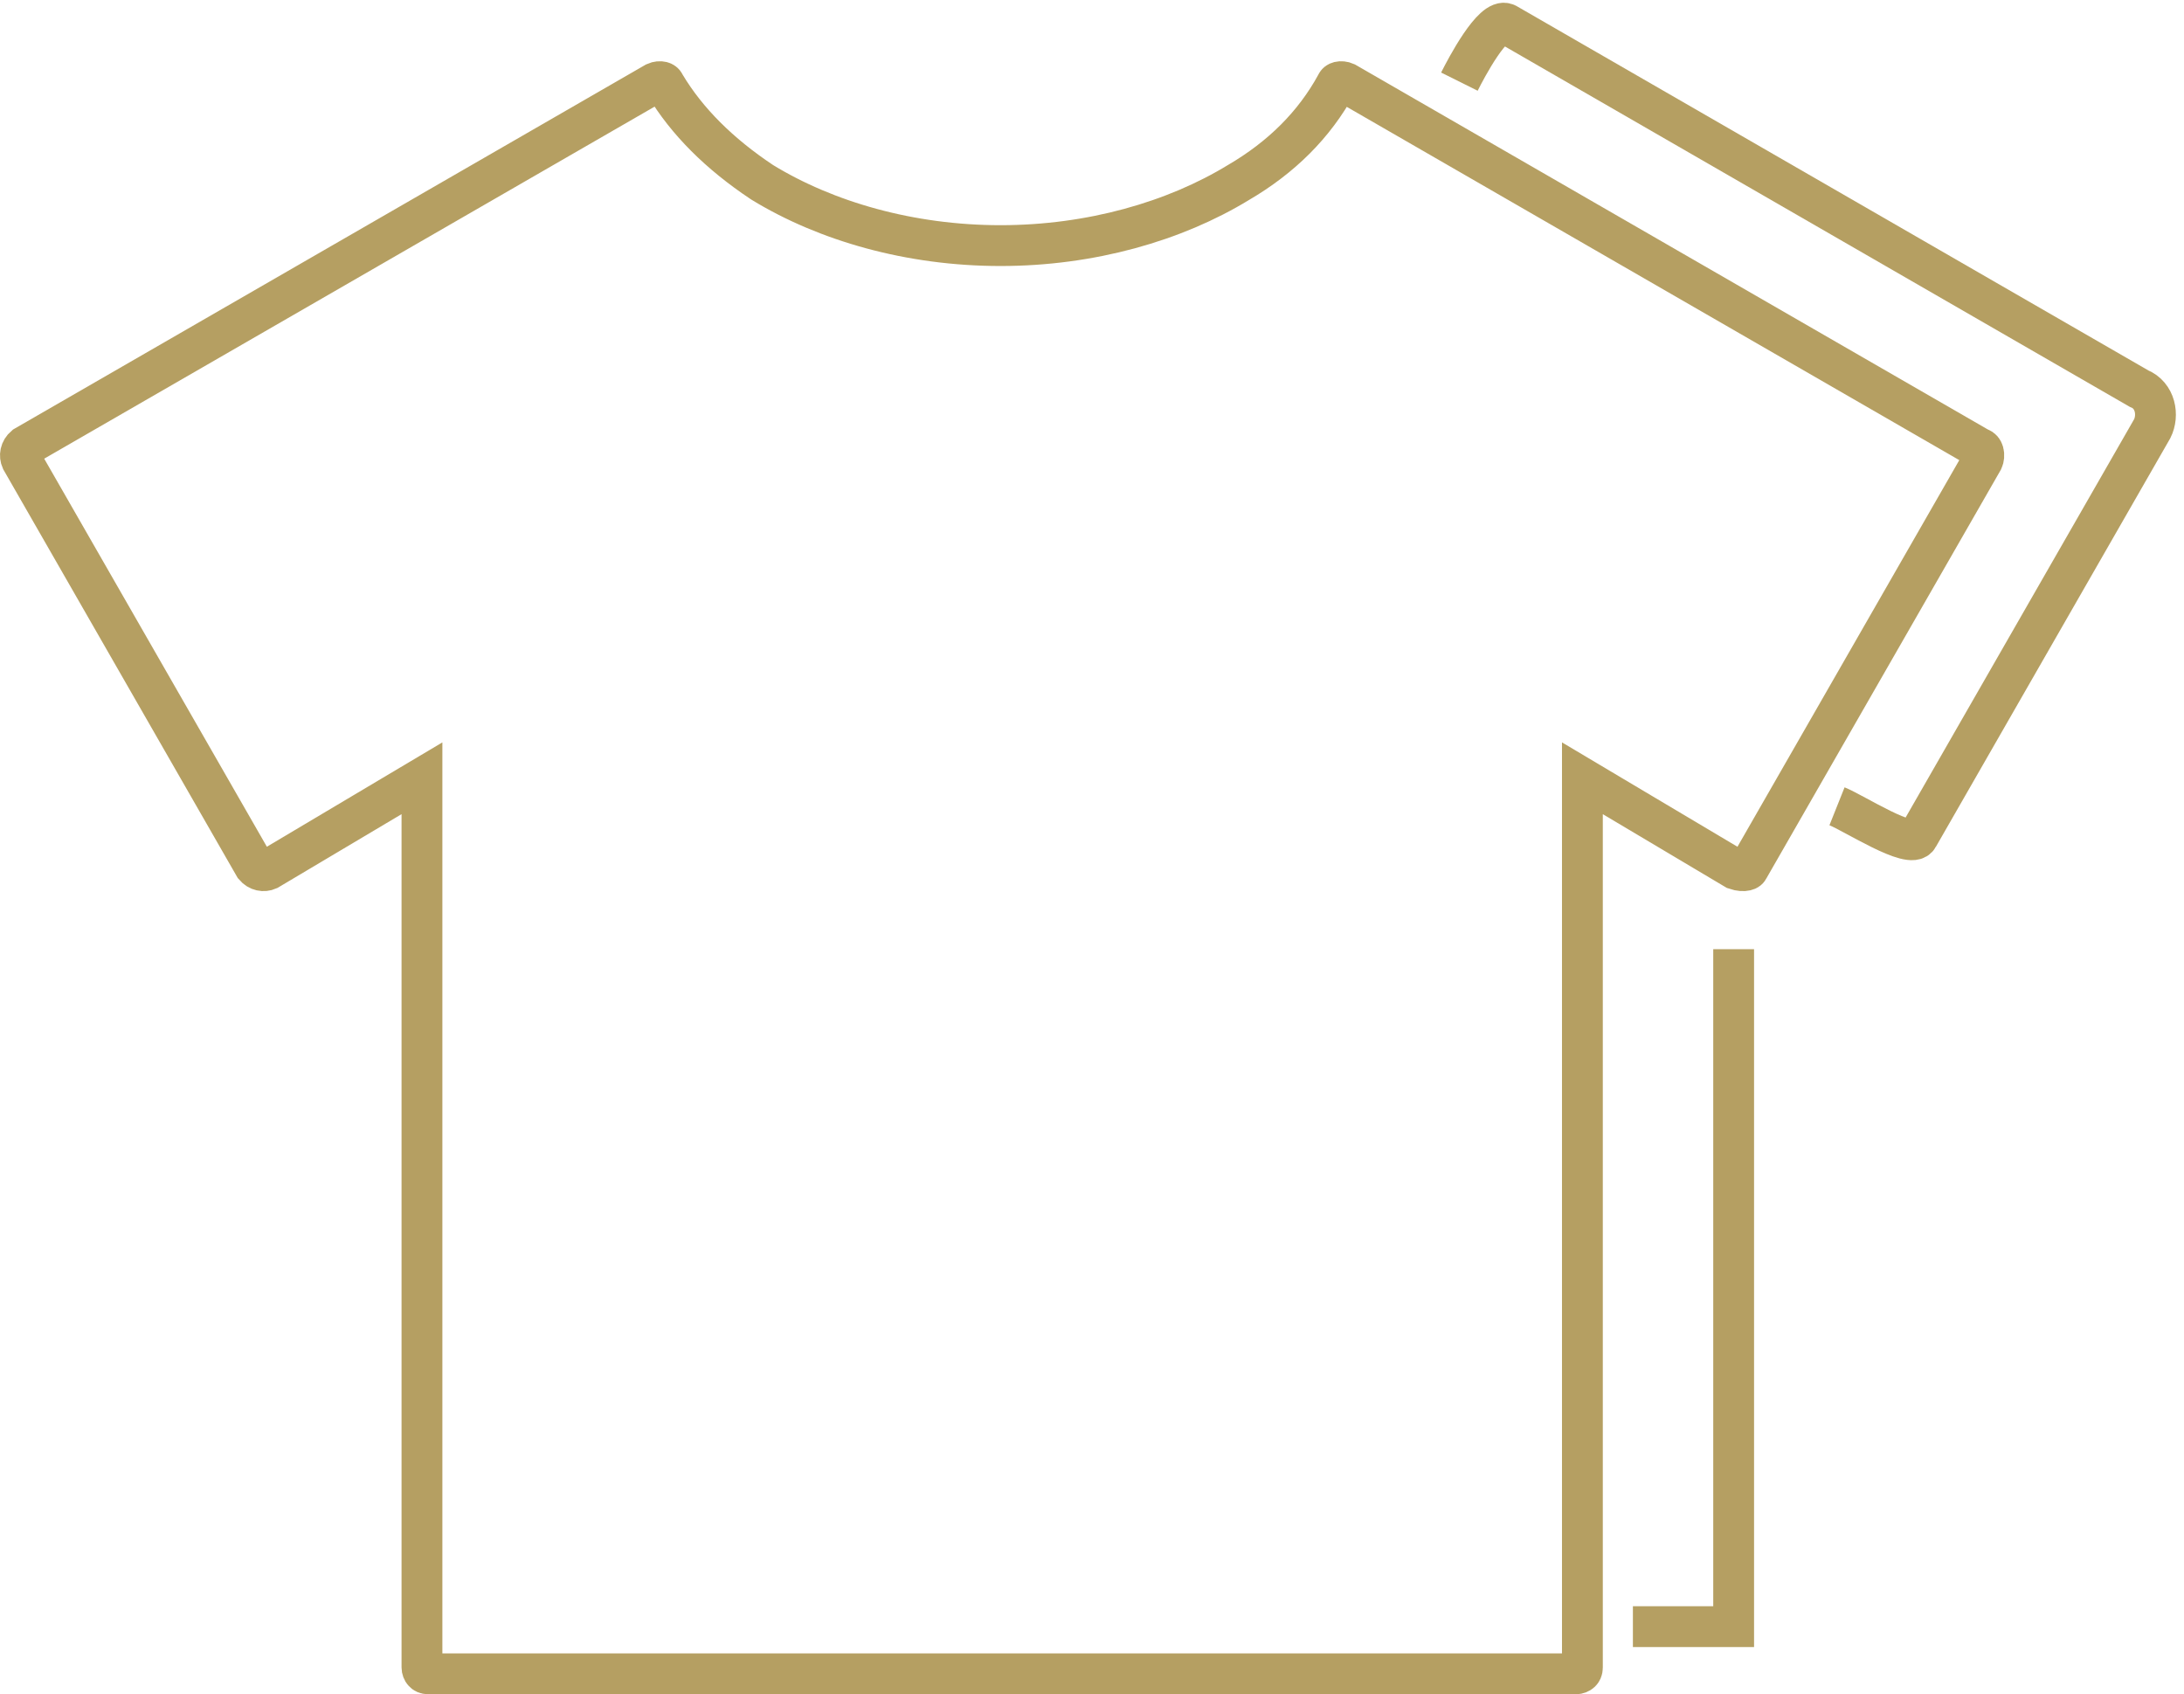
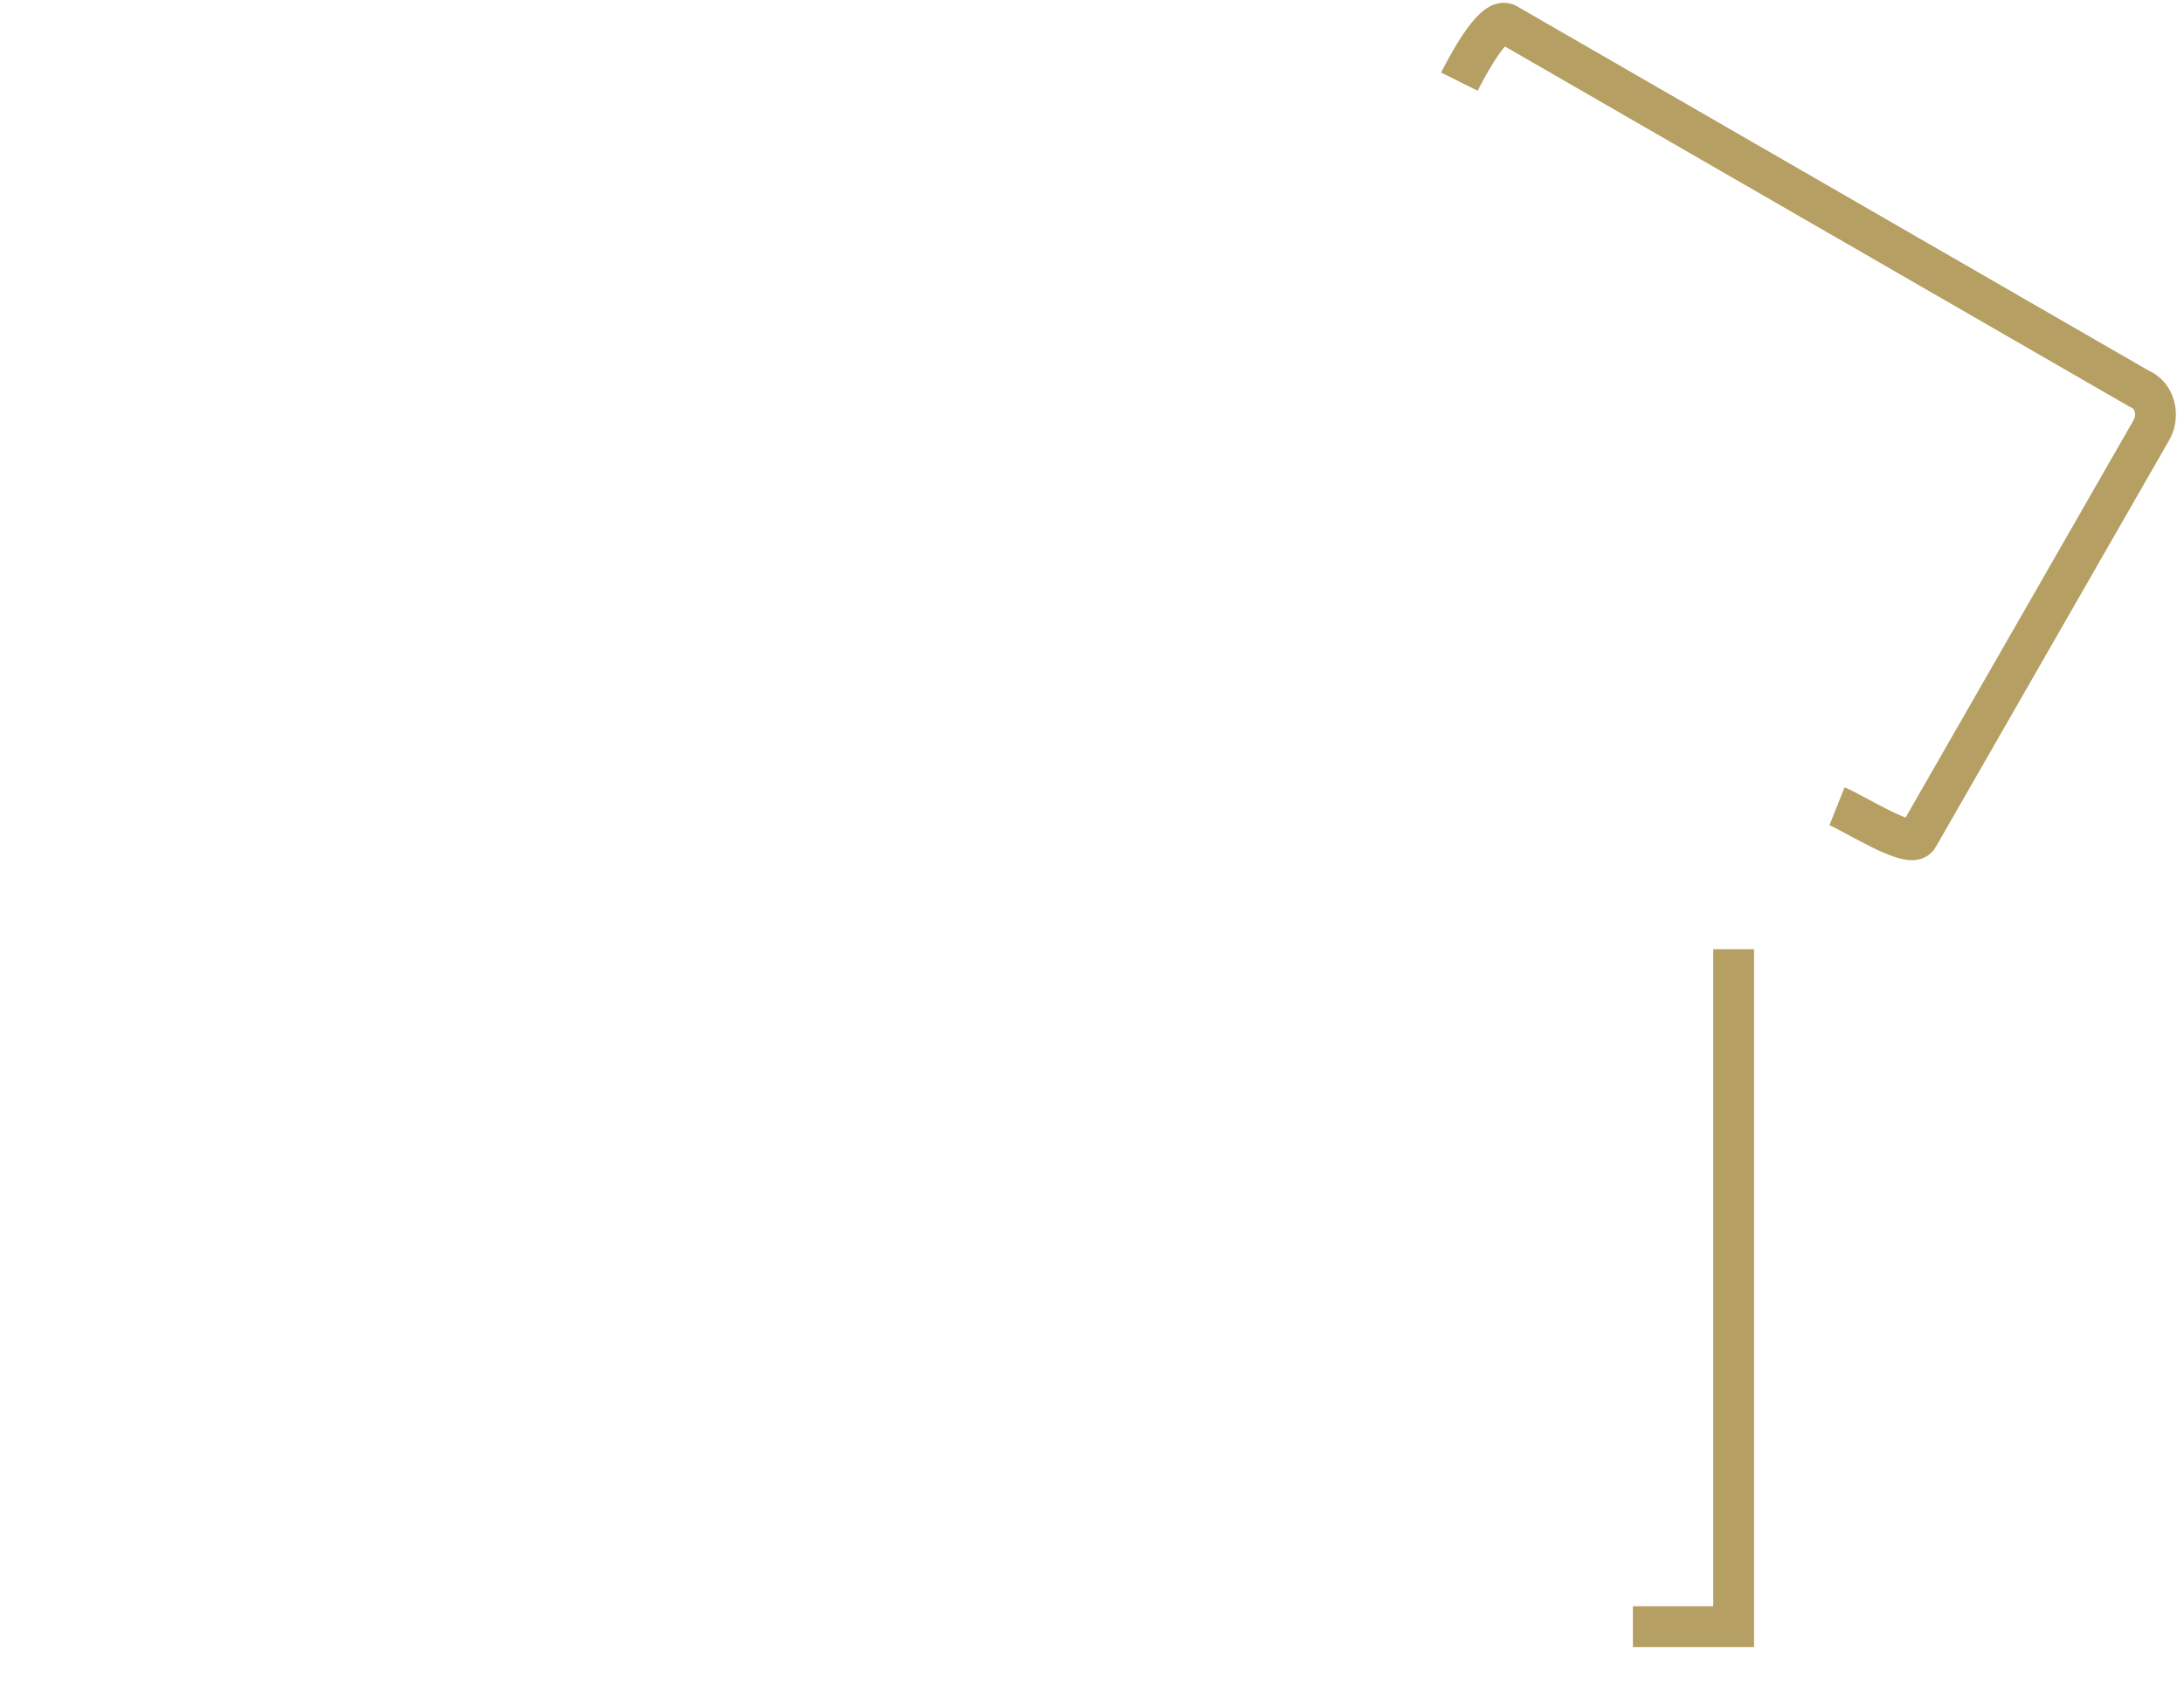
<svg xmlns="http://www.w3.org/2000/svg" width="107" height="83" viewBox="0 0 107 83" fill="none">
-   <path d="M97.145 22.54L85.691 42.502L85.677 42.528L85.663 42.554C85.647 42.586 85.623 42.62 85.53 42.642C85.428 42.666 85.253 42.667 85.026 42.588L79.037 39.027L77.526 38.128V39.886V81.688C77.526 81.812 77.484 81.874 77.441 81.914C77.384 81.966 77.299 82 77.215 82H20.984C20.86 82 20.798 81.958 20.758 81.914C20.706 81.858 20.673 81.773 20.673 81.688V39.886V38.128L19.162 39.026L13.135 42.609C12.925 42.702 12.662 42.663 12.47 42.438L1.049 22.534C0.954 22.323 0.991 22.056 1.218 21.863L32.107 4.049C32.225 3.996 32.341 3.991 32.422 4.011C32.496 4.03 32.529 4.063 32.55 4.104L32.567 4.138L32.586 4.17C33.661 5.963 35.254 7.539 37.314 8.913L37.331 8.924L37.348 8.935C40.466 10.841 44.584 12.032 49.017 12.032C53.446 12.032 57.56 10.842 60.677 8.94C62.78 7.711 64.39 6.111 65.468 4.135L65.476 4.119L65.484 4.102C65.504 4.063 65.536 4.03 65.611 4.011C65.692 3.991 65.809 3.996 65.927 4.049L96.878 21.899L96.939 21.934L97.005 21.961C97.087 21.994 97.141 22.05 97.173 22.162C97.208 22.291 97.192 22.439 97.145 22.54Z" stroke="#B59F62" stroke-width="2" />
  <path d="M90 39.5C90.819 39.827 93.641 41.656 93.969 41L105.444 21C105.773 20.346 105.607 19.361 104.788 19.033L73.804 1.164C73.148 0.836 71.827 3.344 71.5 4M80 79.688C80.656 79.688 83 79.688 84.936 79.688V46.5" stroke="#B59F62" stroke-width="2" />
</svg>